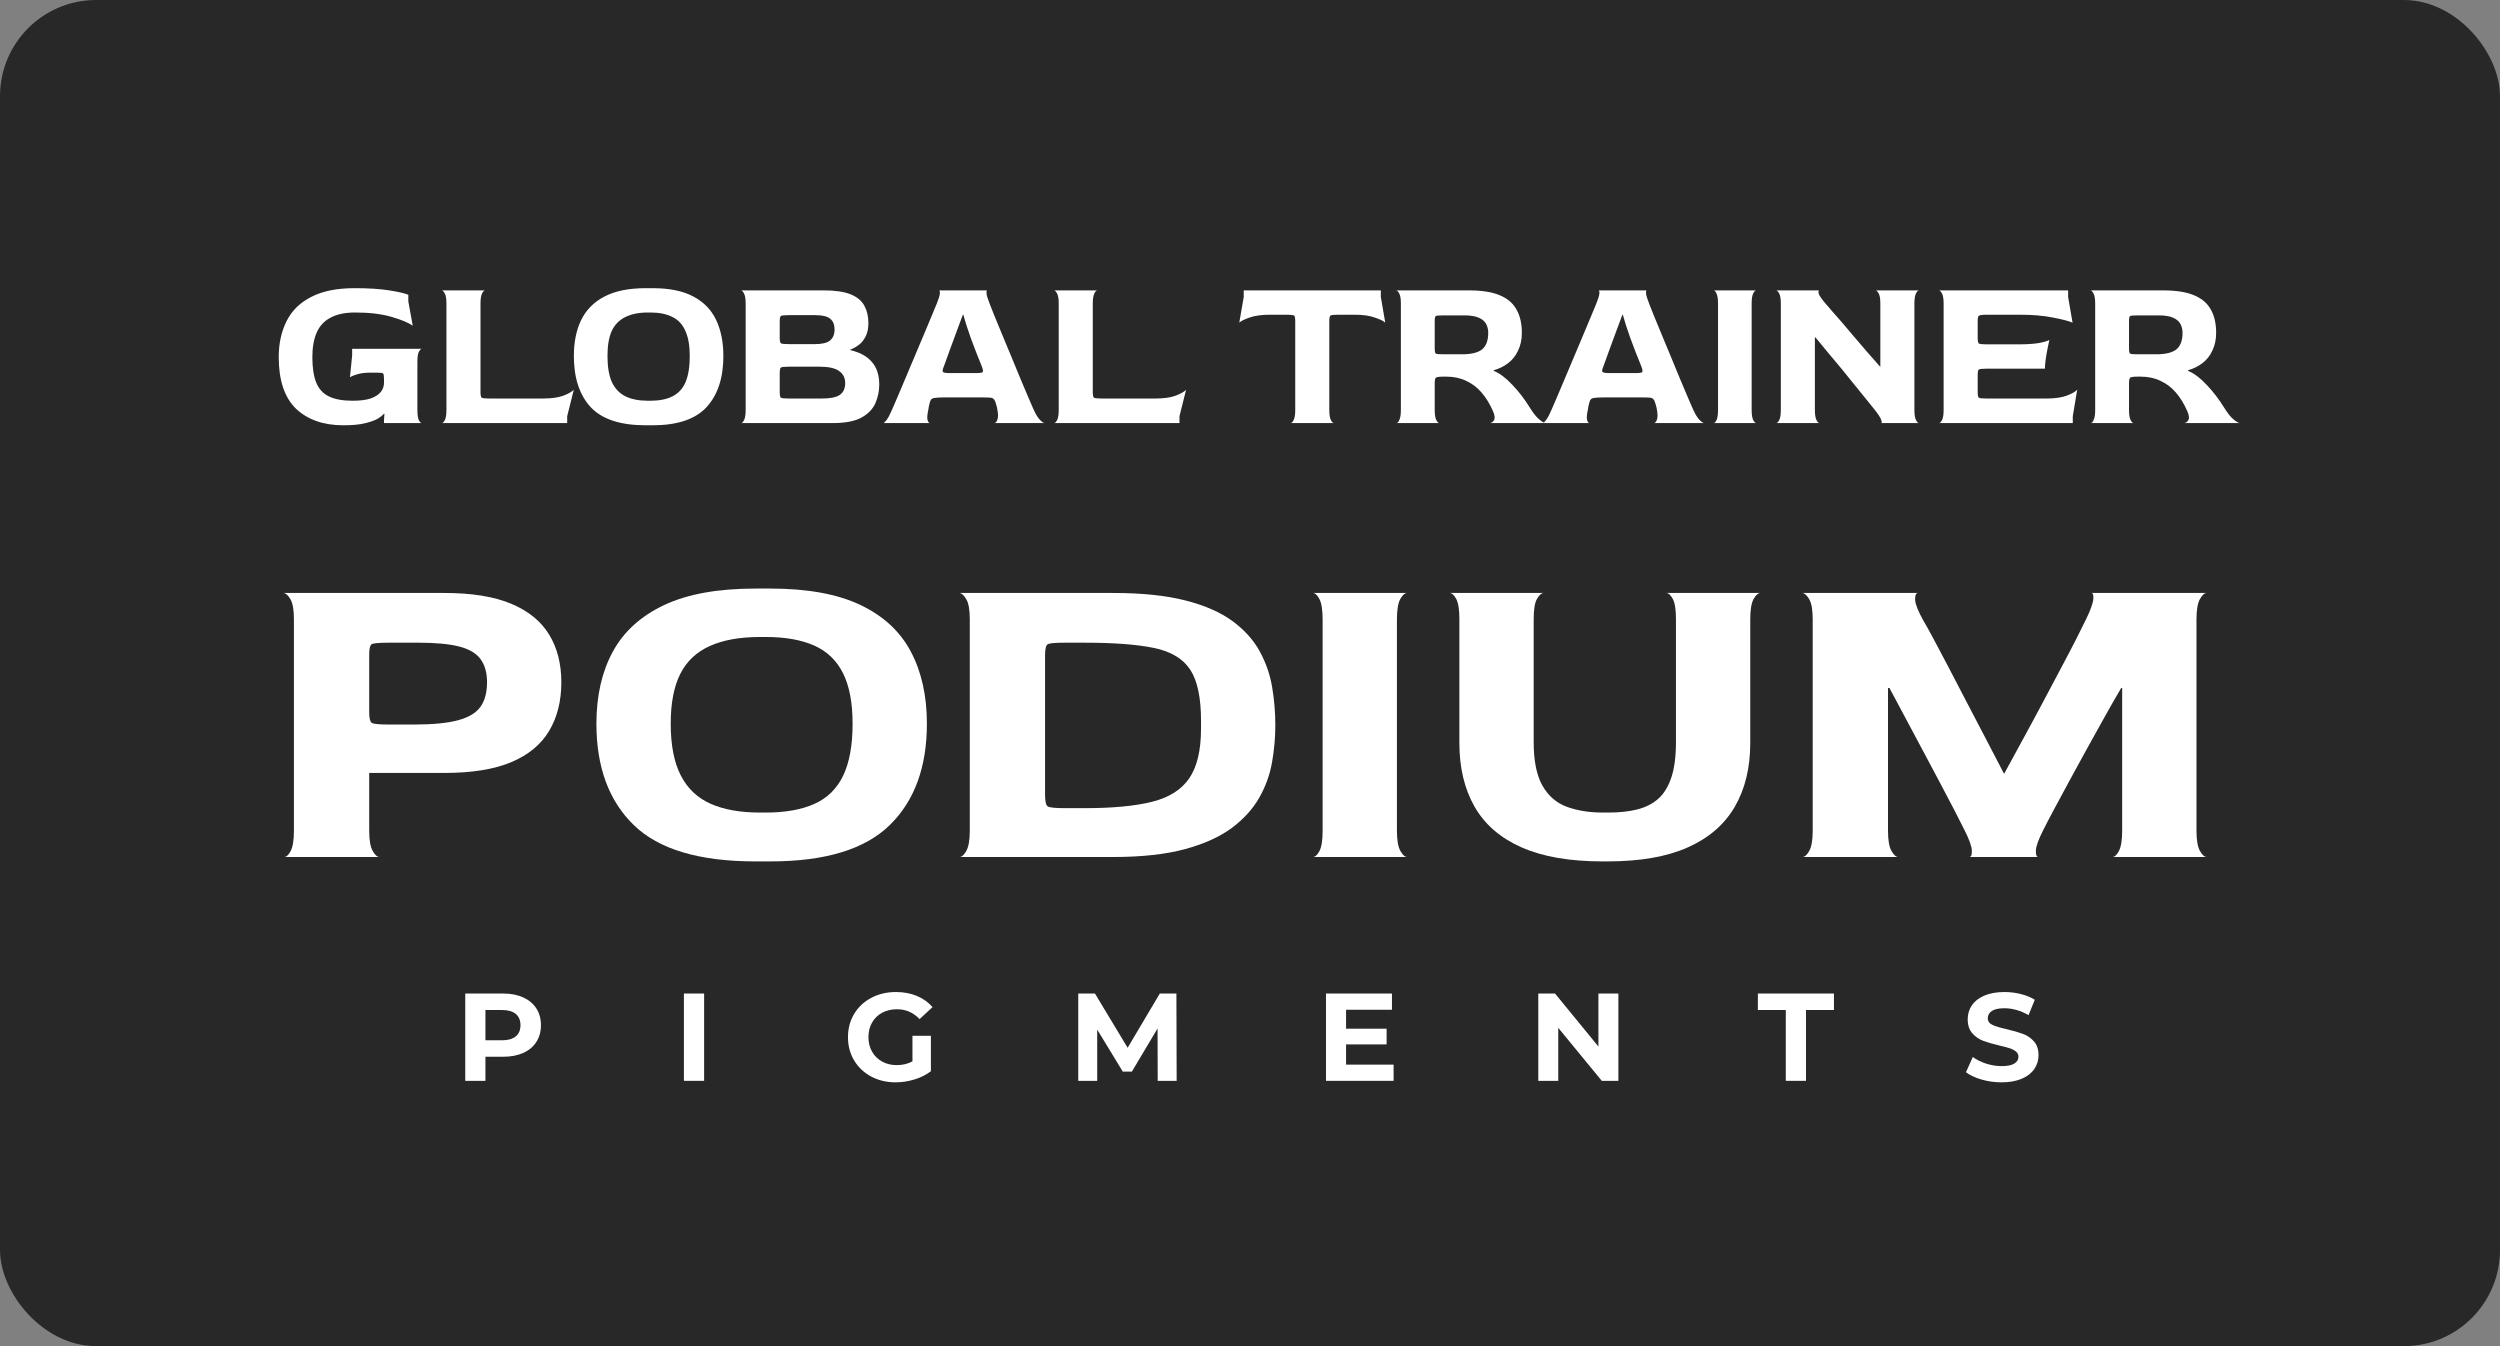
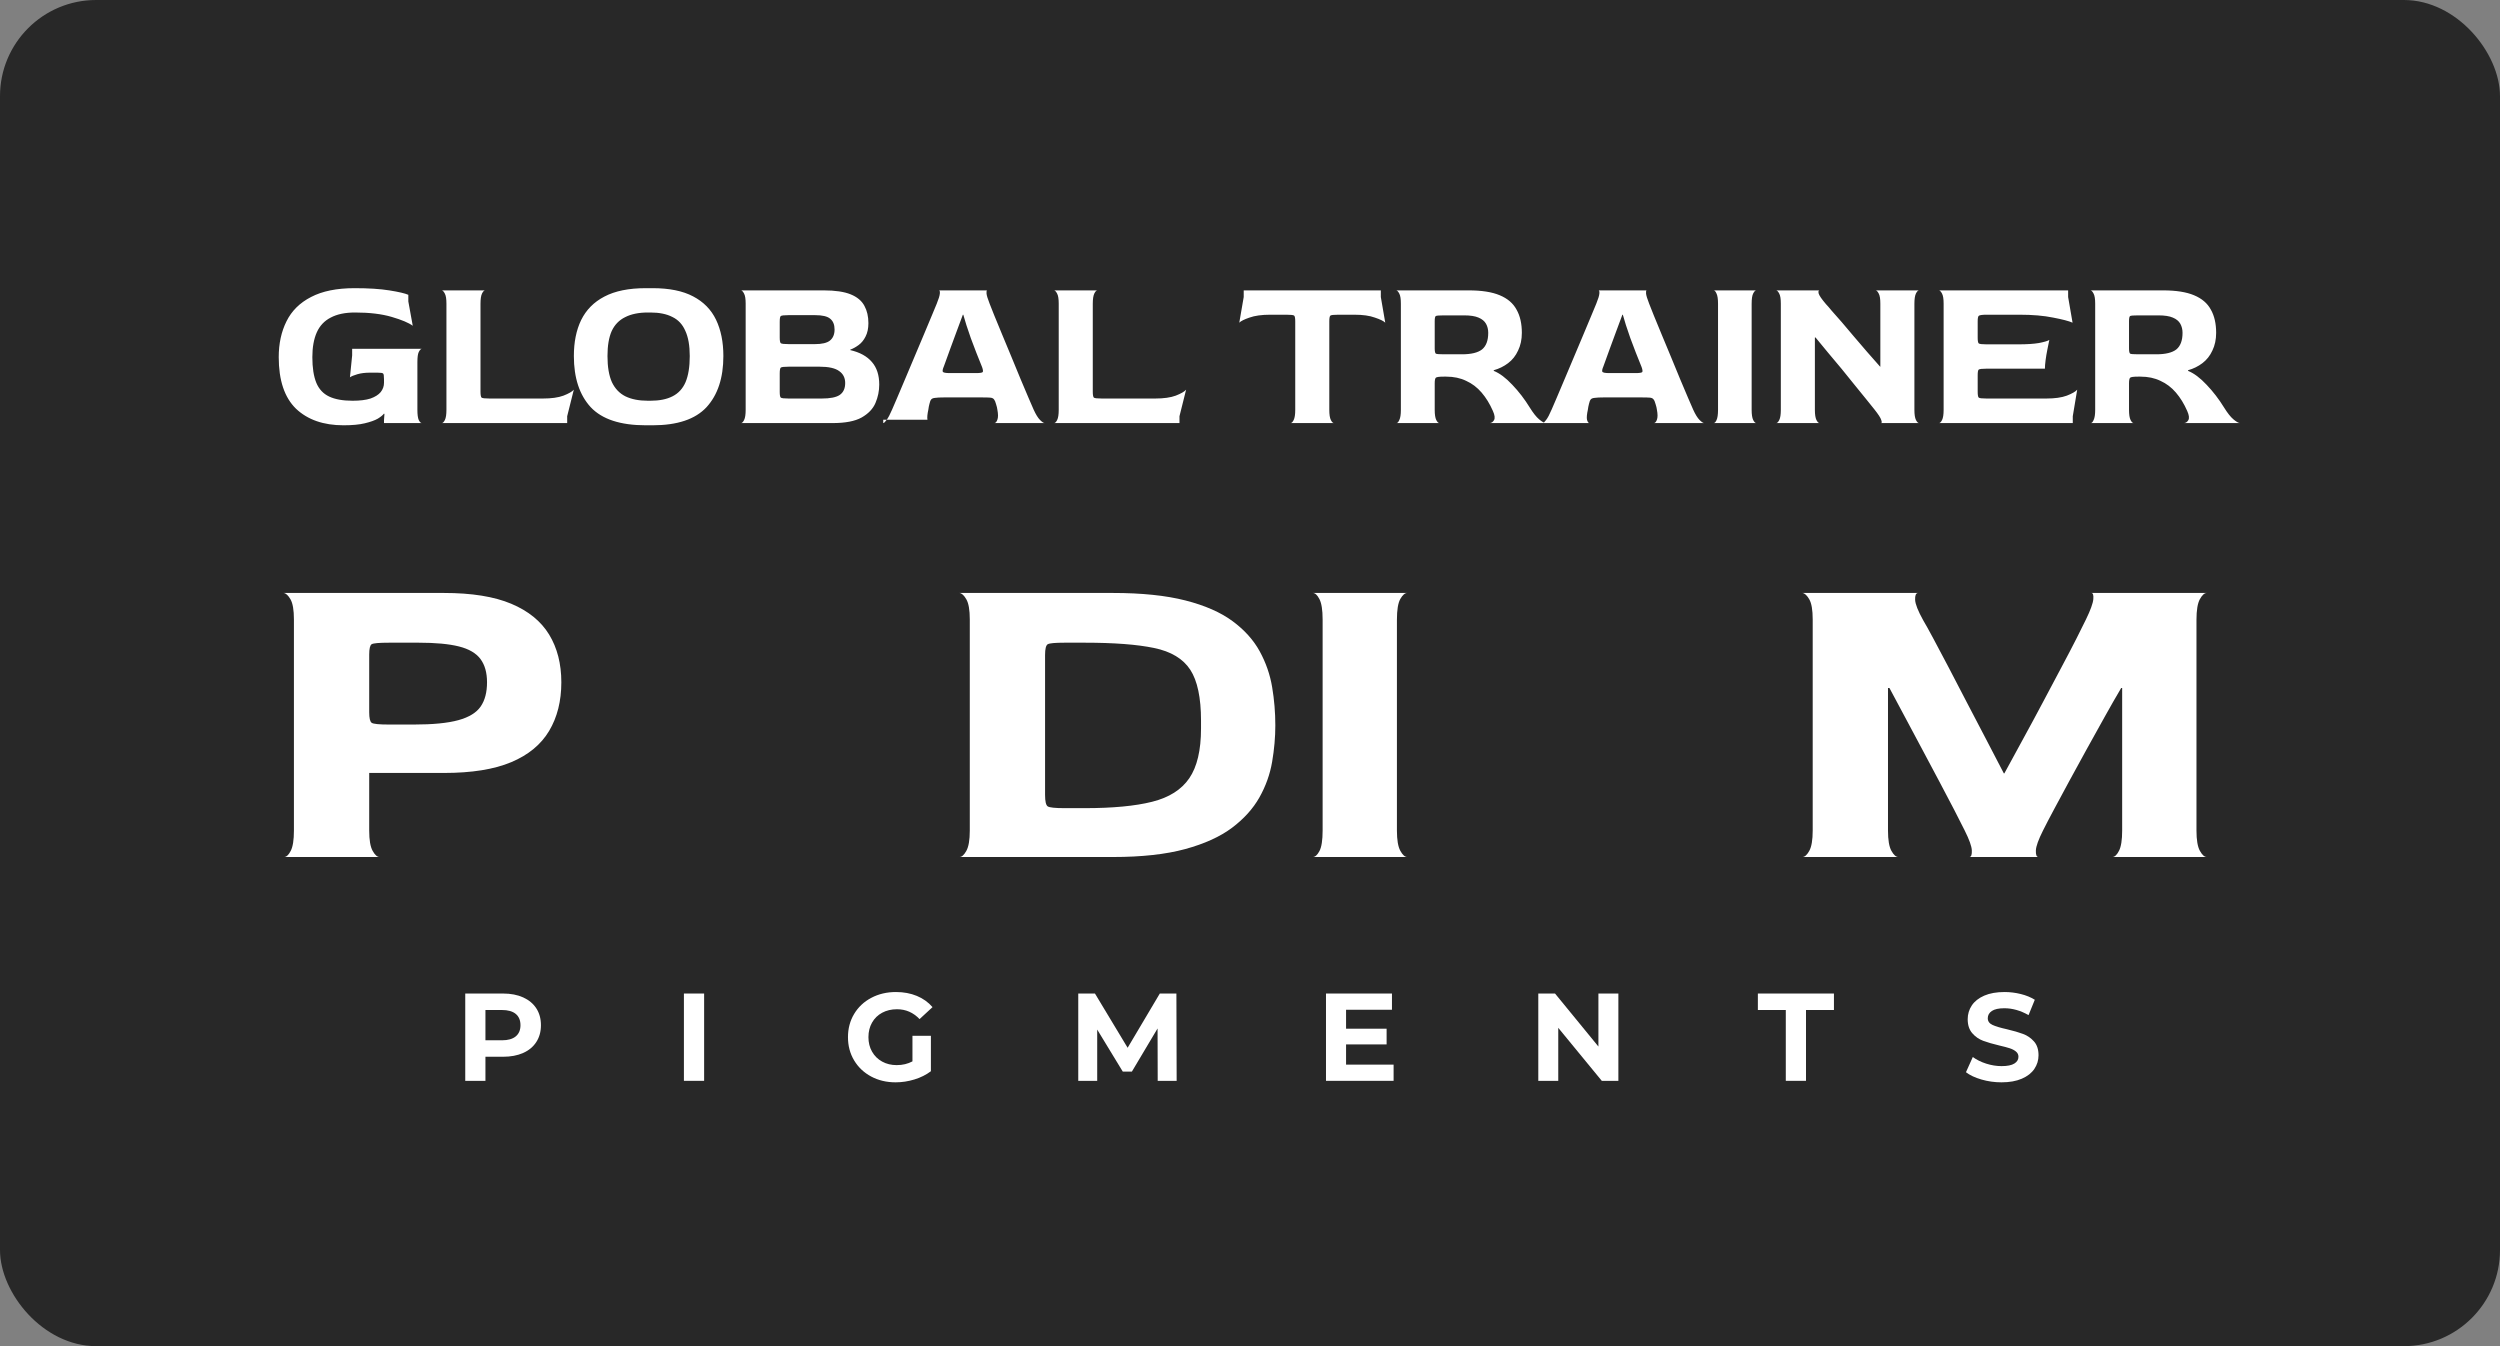
<svg xmlns="http://www.w3.org/2000/svg" width="260" height="140" viewBox="0 0 260 140" fill="none">
  <rect x="0" y="0" width="260" height="140" fill="#808080" stroke="none" />
  <rect width="260" height="140" rx="10" fill="#282828" />
  <path d="M29.552 89.129C29.788 89.129 30.018 88.916 30.237 88.488C30.458 88.061 30.568 87.359 30.568 86.383V64.415C30.568 63.438 30.449 62.745 30.213 62.332C29.975 61.92 29.738 61.7 29.5 61.668H46.177C49.059 61.668 51.389 62.042 53.168 62.79C54.948 63.538 56.261 64.606 57.109 65.993C57.956 67.382 58.379 69.038 58.379 70.96C58.379 72.912 57.956 74.598 57.109 76.016C56.261 77.435 54.948 78.518 53.168 79.266C51.389 80.014 49.059 80.387 46.177 80.387H38.397V86.383C38.397 87.359 38.516 88.061 38.754 88.488C38.991 88.916 39.229 89.129 39.465 89.129H29.552ZM40.482 75.353H43.024C45.024 75.353 46.575 75.2 47.677 74.895C48.778 74.591 49.55 74.117 49.991 73.476C50.431 72.836 50.651 71.997 50.651 70.96C50.651 69.953 50.423 69.144 49.965 68.533C49.508 67.923 48.761 67.489 47.727 67.23C46.693 66.969 45.295 66.84 43.533 66.84H40.482C39.431 66.84 38.822 66.893 38.652 67C38.483 67.108 38.397 67.466 38.397 68.076V74.071C38.397 74.682 38.483 75.047 38.652 75.169C38.822 75.293 39.431 75.353 40.482 75.353Z" fill="white" />
-   <path d="M78.55 89.586C72.72 89.586 68.509 88.328 65.916 85.81C63.323 83.293 62.027 79.778 62.027 75.262C62.027 72.362 62.594 69.869 63.73 67.778C64.865 65.688 66.645 64.071 69.068 62.927C71.493 61.783 74.653 61.211 78.55 61.211H80.127C83.957 61.211 87.067 61.776 89.457 62.904C91.846 64.033 93.601 65.65 94.719 67.755C95.838 69.861 96.397 72.362 96.397 75.262C96.397 79.778 95.109 83.293 92.533 85.81C89.956 88.328 85.821 89.586 80.127 89.586H78.55ZM79.059 84.507H79.618C81.686 84.507 83.389 84.201 84.728 83.591C86.067 82.981 87.058 81.997 87.702 80.638C88.347 79.281 88.669 77.489 88.669 75.262C88.669 73.095 88.339 71.348 87.678 70.021C87.017 68.693 86.016 67.732 84.677 67.138C83.339 66.543 81.653 66.246 79.618 66.246H79.059C76.957 66.246 75.212 66.558 73.823 67.184C72.433 67.808 71.408 68.777 70.747 70.09C70.086 71.401 69.755 73.125 69.755 75.262C69.755 77.489 70.102 79.281 70.797 80.638C71.493 81.997 72.525 82.981 73.899 83.591C75.271 84.201 76.991 84.507 79.059 84.507Z" fill="white" />
  <path d="M99.79 89.129C100.026 89.129 100.264 88.916 100.501 88.488C100.739 88.061 100.858 87.359 100.858 86.383V64.415C100.858 63.438 100.739 62.745 100.501 62.332C100.264 61.92 100.026 61.7 99.79 61.668H115.754C118.736 61.668 121.245 61.928 123.279 62.446C125.313 62.965 126.948 63.683 128.185 64.598C129.423 65.513 130.363 66.558 131.007 67.732C131.651 68.908 132.084 70.151 132.303 71.462C132.524 72.775 132.634 74.102 132.634 75.445C132.634 76.665 132.524 77.923 132.303 79.22C132.084 80.516 131.642 81.753 130.981 82.927C130.32 84.102 129.371 85.154 128.135 86.085C126.898 87.015 125.27 87.755 123.254 88.305C121.237 88.853 118.736 89.129 115.754 89.129H99.79ZM110.721 84.048H112.806C115.721 84.048 118.059 83.828 119.822 83.384C121.584 82.943 122.873 82.126 123.686 80.937C124.499 79.746 124.906 78.023 124.906 75.765V74.941C124.906 72.562 124.533 70.8 123.788 69.654C123.042 68.511 121.788 67.755 120.025 67.39C118.263 67.023 115.856 66.84 112.806 66.84H110.721C109.737 66.84 109.154 66.893 108.966 67C108.78 67.108 108.687 67.481 108.687 68.122V82.676C108.687 83.346 108.78 83.744 108.966 83.866C109.154 83.987 109.737 84.048 110.721 84.048Z" fill="white" />
  <path d="M136.535 89.129C136.773 89.129 137.001 88.924 137.222 88.511C137.441 88.1 137.553 87.39 137.553 86.383V64.415C137.553 63.438 137.441 62.737 137.222 62.309C137.001 61.883 136.773 61.668 136.535 61.668H146.348C146.11 61.668 145.873 61.875 145.637 62.286C145.399 62.699 145.28 63.422 145.28 64.461V86.383C145.28 87.359 145.399 88.061 145.637 88.488C145.873 88.916 146.11 89.129 146.348 89.129H136.535Z" fill="white" />
-   <path d="M166.672 89.586C163.248 89.586 160.435 89.099 158.233 88.122C156.029 87.146 154.402 85.734 153.352 83.888C152.301 82.043 151.775 79.837 151.775 77.275V64.37C151.775 63.392 151.666 62.699 151.445 62.286C151.224 61.875 150.995 61.668 150.758 61.668H160.52C160.283 61.7 160.054 61.913 159.833 62.309C159.613 62.706 159.503 63.392 159.503 64.37V77.184C159.503 79.137 159.809 80.646 160.418 81.715C161.029 82.783 161.876 83.515 162.96 83.911C164.045 84.307 165.3 84.507 166.724 84.507H167.282C168.4 84.507 169.392 84.4 170.257 84.185C171.12 83.972 171.85 83.607 172.442 83.087C173.036 82.57 173.493 81.829 173.816 80.868C174.138 79.907 174.299 78.678 174.299 77.184V64.37C174.299 63.392 174.188 62.699 173.968 62.286C173.748 61.875 173.519 61.668 173.282 61.668H183.044C182.806 61.7 182.578 61.92 182.357 62.332C182.138 62.745 182.027 63.438 182.027 64.415V77.275C182.027 79.837 181.494 82.043 180.426 83.888C179.358 85.734 177.73 87.146 175.545 88.122C173.358 89.099 170.571 89.586 167.18 89.586H166.672Z" fill="white" />
  <path d="M187.453 89.129C187.691 89.129 187.928 88.916 188.166 88.488C188.402 88.061 188.521 87.359 188.521 86.383V64.415C188.521 63.438 188.402 62.745 188.166 62.332C187.928 61.92 187.691 61.7 187.453 61.668H199.453C199.249 61.7 199.156 61.936 199.173 62.377C199.189 62.821 199.47 63.53 200.012 64.507C200.249 64.903 200.597 65.529 201.054 66.383C201.512 67.237 202.037 68.229 202.63 69.357C203.224 70.486 203.85 71.692 204.511 72.973C205.172 74.254 205.842 75.536 206.52 76.817C207.197 78.1 207.825 79.304 208.401 80.433H208.452C209.062 79.304 209.715 78.107 210.409 76.84C211.104 75.574 211.791 74.3 212.469 73.019C213.146 71.738 213.791 70.524 214.4 69.38C215.01 68.237 215.536 67.23 215.976 66.36C216.418 65.49 216.739 64.842 216.943 64.415C217.417 63.438 217.671 62.737 217.705 62.309C217.74 61.883 217.671 61.668 217.502 61.668H229.5C229.264 61.668 229.027 61.883 228.789 62.309C228.552 62.737 228.433 63.454 228.433 64.461V86.383C228.433 87.359 228.552 88.061 228.789 88.488C229.027 88.916 229.264 89.129 229.5 89.129H219.688C219.925 89.129 220.154 88.916 220.374 88.488C220.595 88.061 220.705 87.359 220.705 86.383V71.554H220.603C220.061 72.469 219.485 73.476 218.874 74.575C218.264 75.673 217.647 76.787 217.019 77.915C216.392 79.045 215.79 80.143 215.215 81.211C214.637 82.279 214.112 83.255 213.638 84.14C213.163 85.025 212.773 85.772 212.469 86.383C211.993 87.329 211.748 88.016 211.731 88.442C211.715 88.87 211.791 89.099 211.96 89.129H204.841C205.012 89.099 205.088 88.87 205.07 88.442C205.053 88.016 204.808 87.329 204.334 86.383C204.062 85.833 203.698 85.116 203.241 84.231C202.782 83.346 202.275 82.378 201.715 81.325C201.156 80.273 200.571 79.175 199.962 78.031C199.351 76.886 198.749 75.757 198.155 74.644C197.563 73.53 197.012 72.499 196.503 71.554H196.351V86.383C196.351 87.359 196.469 88.061 196.707 88.488C196.945 88.916 197.181 89.129 197.418 89.129H187.453Z" fill="white" />
  <path d="M52.315 103.327C53.119 103.327 53.817 103.461 54.409 103.729C55.002 103.997 55.459 104.378 55.778 104.871C56.098 105.364 56.258 105.948 56.258 106.622C56.258 107.288 56.098 107.87 55.778 108.366C55.459 108.863 55.002 109.244 54.409 109.507C53.817 109.772 53.119 109.903 52.315 109.903H50.486V112.407H48.386V103.327H52.315ZM52.198 108.191C52.83 108.191 53.31 108.056 53.639 107.783C53.966 107.51 54.13 107.124 54.13 106.622C54.13 106.112 53.966 105.721 53.639 105.448C53.31 105.176 52.83 105.04 52.198 105.04H50.486V108.191H52.198Z" fill="white" />
  <path d="M71.127 103.327H73.229V112.407H71.127V103.327Z" fill="white" />
  <path d="M94.895 107.723H96.814V111.408C96.322 111.779 95.751 112.066 95.102 112.264C94.454 112.463 93.802 112.562 93.144 112.562C92.201 112.562 91.354 112.361 90.602 111.959C89.85 111.557 89.26 110.999 88.831 110.285C88.403 109.572 88.189 108.767 88.189 107.867C88.189 106.968 88.403 106.161 88.831 105.448C89.26 104.734 89.854 104.176 90.616 103.774C91.376 103.372 92.231 103.171 93.183 103.171C93.978 103.171 94.7 103.305 95.349 103.573C95.998 103.841 96.542 104.231 96.983 104.741L95.634 105.986C94.985 105.303 94.204 104.961 93.287 104.961C92.707 104.961 92.193 105.083 91.743 105.325C91.293 105.567 90.943 105.908 90.693 106.35C90.442 106.79 90.317 107.295 90.317 107.867C90.317 108.429 90.442 108.931 90.693 109.371C90.943 109.813 91.292 110.156 91.737 110.402C92.181 110.649 92.69 110.772 93.261 110.772C93.866 110.772 94.411 110.643 94.895 110.383V107.723Z" fill="white" />
  <path d="M120.401 112.407L120.387 106.959L117.716 111.447H116.769L114.109 107.076V112.407H112.139V103.327H113.876L117.274 108.969L120.62 103.327H122.346L122.372 112.407H120.401Z" fill="white" />
  <path d="M144.934 110.721V112.407H137.903V103.327H144.764V105.014H139.991V106.985H144.207V108.619H139.991V110.721H144.934Z" fill="white" />
  <path d="M168.311 103.327V112.407H166.586L162.059 106.894V112.407H159.983V103.327H161.723L166.235 108.84V103.327H168.311Z" fill="white" />
  <path d="M185.723 105.04H182.818V103.327H190.73V105.04H187.824V112.407H185.723V105.04Z" fill="white" />
  <path d="M208.155 112.562C207.438 112.562 206.743 112.465 206.073 112.27C205.403 112.076 204.864 111.823 204.459 111.511L205.172 109.929C205.56 110.215 206.023 110.444 206.559 110.617C207.095 110.789 207.631 110.876 208.168 110.876C208.765 110.876 209.206 110.788 209.491 110.61C209.776 110.433 209.919 110.197 209.919 109.903C209.919 109.687 209.835 109.507 209.666 109.365C209.497 109.222 209.281 109.108 209.017 109.021C208.754 108.934 208.397 108.84 207.948 108.736C207.257 108.572 206.69 108.407 206.249 108.243C205.807 108.078 205.429 107.815 205.114 107.452C204.799 107.088 204.64 106.604 204.64 105.999C204.64 105.471 204.783 104.994 205.068 104.566C205.353 104.138 205.784 103.799 206.358 103.547C206.934 103.298 207.636 103.171 208.466 103.171C209.046 103.171 209.611 103.241 210.166 103.38C210.719 103.517 211.203 103.716 211.619 103.975L210.97 105.571C210.131 105.096 209.291 104.857 208.454 104.857C207.866 104.857 207.43 104.953 207.15 105.143C206.868 105.334 206.728 105.584 206.728 105.896C206.728 106.206 206.89 106.438 207.214 106.589C207.539 106.741 208.033 106.89 208.701 107.037C209.392 107.201 209.959 107.366 210.399 107.53C210.84 107.694 211.218 107.953 211.533 108.308C211.85 108.662 212.007 109.143 212.007 109.747C212.007 110.267 211.862 110.74 211.573 111.168C211.284 111.596 210.85 111.935 210.269 112.186C209.691 112.437 208.985 112.562 208.155 112.562Z" fill="white" />
-   <path d="M35.727 44.23C33.642 44.23 31.994 43.655 30.782 42.505C29.586 41.34 28.988 39.553 28.988 37.146C28.988 35.735 29.257 34.493 29.793 33.42C30.33 32.331 31.181 31.488 32.346 30.89C33.512 30.277 35.022 29.97 36.877 29.97C38.334 29.97 39.538 30.047 40.488 30.2C41.454 30.353 42.114 30.507 42.466 30.66V31.35L42.926 33.88C42.512 33.573 41.784 33.267 40.741 32.96C39.699 32.653 38.426 32.5 36.923 32.5C35.896 32.5 35.053 32.676 34.393 33.029C33.734 33.366 33.251 33.88 32.944 34.57C32.638 35.26 32.484 36.119 32.484 37.146C32.484 38.25 32.622 39.139 32.898 39.814C33.174 40.473 33.619 40.949 34.232 41.24C34.846 41.531 35.658 41.677 36.67 41.677C37.437 41.677 38.058 41.6 38.533 41.447C39.009 41.278 39.361 41.056 39.591 40.78C39.821 40.489 39.936 40.167 39.936 39.814V39.446C39.936 39.093 39.906 38.894 39.844 38.848C39.798 38.787 39.599 38.756 39.246 38.756H38.51C37.989 38.756 37.544 38.81 37.176 38.917C36.808 39.024 36.548 39.132 36.394 39.239L36.624 36.962V36.272H43.869C43.762 36.287 43.655 36.402 43.547 36.617C43.455 36.816 43.409 37.161 43.409 37.652V42.62C43.409 43.111 43.455 43.463 43.547 43.678C43.655 43.893 43.762 44 43.869 44H39.936V43.701L39.982 43.057L39.936 43.011C39.829 43.164 39.614 43.341 39.292 43.54C38.97 43.724 38.518 43.885 37.935 44.023C37.368 44.161 36.632 44.23 35.727 44.23ZM45.946 44C46.054 44 46.161 43.893 46.268 43.678C46.376 43.463 46.429 43.111 46.429 42.62V31.58C46.429 31.089 46.376 30.744 46.268 30.545C46.161 30.33 46.054 30.215 45.946 30.2H50.454C50.347 30.2 50.24 30.307 50.132 30.522C50.025 30.737 49.971 31.097 49.971 31.603V40.734C49.971 41.071 50.01 41.278 50.086 41.355C50.178 41.416 50.454 41.447 50.914 41.447H56.457C57.347 41.447 58.06 41.347 58.596 41.148C59.148 40.933 59.509 40.726 59.677 40.527L58.987 43.287V44H45.946ZM67.157 44.23C64.519 44.23 62.61 43.601 61.43 42.344C60.264 41.071 59.682 39.3 59.682 37.031C59.682 35.574 59.935 34.325 60.441 33.282C60.962 32.224 61.767 31.411 62.856 30.844C63.96 30.261 65.393 29.97 67.157 29.97H67.87C69.602 29.97 71.005 30.254 72.079 30.821C73.167 31.388 73.965 32.201 74.471 33.259C74.977 34.317 75.23 35.574 75.23 37.031C75.23 39.3 74.647 41.071 73.482 42.344C72.316 43.601 70.446 44.23 67.87 44.23H67.157ZM67.387 41.677H67.64C68.575 41.677 69.342 41.524 69.94 41.217C70.553 40.91 71.005 40.42 71.297 39.745C71.588 39.055 71.734 38.15 71.734 37.031C71.734 35.942 71.58 35.068 71.274 34.409C70.982 33.734 70.53 33.251 69.917 32.96C69.319 32.653 68.56 32.5 67.64 32.5H67.387C66.436 32.5 65.646 32.661 65.018 32.983C64.389 33.29 63.921 33.773 63.615 34.432C63.323 35.091 63.178 35.958 63.178 37.031C63.178 38.15 63.331 39.055 63.638 39.745C63.96 40.42 64.427 40.91 65.041 41.217C65.669 41.524 66.451 41.677 67.387 41.677ZM77.066 44C77.174 44 77.281 43.893 77.388 43.678C77.496 43.463 77.549 43.111 77.549 42.62V31.58C77.549 31.089 77.496 30.744 77.388 30.545C77.281 30.33 77.174 30.215 77.066 30.2H85.668C86.864 30.2 87.8 30.338 88.474 30.614C89.149 30.89 89.624 31.289 89.9 31.81C90.176 32.316 90.314 32.914 90.314 33.604C90.314 34.156 90.215 34.624 90.015 35.007C89.831 35.375 89.594 35.666 89.302 35.881C89.011 36.096 88.72 36.257 88.428 36.364V36.41C89.425 36.64 90.176 37.054 90.682 37.652C91.188 38.235 91.441 39.017 91.441 39.998C91.441 40.657 91.311 41.294 91.05 41.907C90.79 42.52 90.307 43.026 89.601 43.425C88.911 43.808 87.907 44 86.588 44H77.066ZM82.011 41.447H85.461C86.335 41.447 86.956 41.324 87.324 41.079C87.708 40.818 87.899 40.404 87.899 39.837C87.899 39.3 87.692 38.886 87.278 38.595C86.864 38.288 86.182 38.135 85.231 38.135H82.034C81.574 38.135 81.298 38.166 81.206 38.227C81.13 38.288 81.091 38.495 81.091 38.848V40.757C81.091 41.094 81.13 41.294 81.206 41.355C81.298 41.416 81.567 41.447 82.011 41.447ZM82.034 35.789H84.748C85.484 35.789 86.006 35.666 86.312 35.421C86.634 35.16 86.795 34.777 86.795 34.271C86.795 33.765 86.642 33.389 86.335 33.144C86.044 32.899 85.523 32.776 84.771 32.776H82.011C81.551 32.776 81.283 32.807 81.206 32.868C81.13 32.914 81.091 33.113 81.091 33.466V35.099C81.091 35.436 81.13 35.636 81.206 35.697C81.298 35.758 81.574 35.789 82.034 35.789ZM91.857 44C91.934 44 92.049 43.893 92.202 43.678C92.371 43.463 92.562 43.103 92.777 42.597C92.885 42.367 93.053 41.976 93.283 41.424C93.528 40.857 93.805 40.205 94.111 39.469C94.433 38.718 94.763 37.936 95.1 37.123C95.453 36.31 95.782 35.528 96.089 34.777C96.411 34.026 96.687 33.366 96.917 32.799C97.162 32.232 97.331 31.825 97.423 31.58C97.623 31.089 97.73 30.737 97.745 30.522C97.76 30.307 97.73 30.2 97.653 30.2H102.667C102.606 30.2 102.583 30.307 102.598 30.522C102.613 30.721 102.721 31.074 102.92 31.58C103.012 31.825 103.173 32.232 103.403 32.799C103.633 33.351 103.901 34.003 104.208 34.754C104.515 35.49 104.837 36.264 105.174 37.077C105.511 37.89 105.833 38.672 106.14 39.423C106.447 40.159 106.723 40.811 106.968 41.378C107.213 41.945 107.39 42.352 107.497 42.597C107.727 43.103 107.949 43.463 108.164 43.678C108.379 43.893 108.54 44 108.647 44H103.426C103.549 43.985 103.648 43.87 103.725 43.655C103.817 43.425 103.817 43.072 103.725 42.597C103.71 42.49 103.694 42.405 103.679 42.344C103.664 42.267 103.633 42.16 103.587 42.022C103.526 41.792 103.457 41.631 103.38 41.539C103.303 41.432 103.173 41.37 102.989 41.355C102.82 41.34 102.537 41.332 102.138 41.332H98.182C97.768 41.332 97.462 41.347 97.262 41.378C97.063 41.393 96.925 41.447 96.848 41.539C96.772 41.631 96.71 41.784 96.664 41.999C96.649 42.076 96.626 42.175 96.595 42.298C96.58 42.421 96.564 42.52 96.549 42.597C96.442 43.088 96.411 43.44 96.457 43.655C96.519 43.87 96.595 43.985 96.687 44H91.857ZM98.78 38.802H101.471C101.916 38.802 102.161 38.764 102.207 38.687C102.253 38.61 102.23 38.442 102.138 38.181C101.939 37.69 101.739 37.192 101.54 36.686C101.341 36.165 101.149 35.659 100.965 35.168C100.796 34.677 100.643 34.225 100.505 33.811C100.382 33.382 100.275 33.021 100.183 32.73H100.137C99.922 33.297 99.7 33.895 99.47 34.524C99.24 35.153 99.025 35.735 98.826 36.272C98.627 36.809 98.466 37.253 98.343 37.606C98.221 37.943 98.159 38.112 98.159 38.112C98.052 38.357 98.013 38.534 98.044 38.641C98.075 38.748 98.32 38.802 98.78 38.802ZM109.624 44C109.731 44 109.839 43.893 109.946 43.678C110.053 43.463 110.107 43.111 110.107 42.62V31.58C110.107 31.089 110.053 30.744 109.946 30.545C109.839 30.33 109.731 30.215 109.624 30.2H114.132C114.025 30.2 113.917 30.307 113.81 30.522C113.703 30.737 113.649 31.097 113.649 31.603V40.734C113.649 41.071 113.687 41.278 113.764 41.355C113.856 41.416 114.132 41.447 114.592 41.447H120.135C121.024 41.447 121.737 41.347 122.274 41.148C122.826 40.933 123.186 40.726 123.355 40.527L122.665 43.287V44H109.624ZM134.222 44C134.329 44 134.436 43.893 134.544 43.678C134.651 43.463 134.705 43.111 134.705 42.62V33.42C134.705 33.083 134.666 32.883 134.59 32.822C134.513 32.761 134.245 32.73 133.785 32.73H132.106C131.216 32.73 130.496 32.83 129.944 33.029C129.407 33.213 129.054 33.389 128.886 33.558L129.346 30.89V30.2H143.606V30.89L144.066 33.558C143.897 33.389 143.537 33.213 142.985 33.029C142.448 32.83 141.735 32.73 140.846 32.73H139.19C138.714 32.73 138.438 32.761 138.362 32.822C138.285 32.883 138.247 33.083 138.247 33.42V42.62C138.247 43.111 138.3 43.463 138.408 43.678C138.515 43.893 138.622 44 138.73 44H134.222ZM145.231 44C145.339 44 145.438 43.893 145.53 43.678C145.638 43.463 145.691 43.111 145.691 42.62V31.58C145.691 31.089 145.638 30.744 145.53 30.545C145.423 30.33 145.316 30.215 145.208 30.2H152.752C154.102 30.2 155.175 30.369 155.972 30.706C156.785 31.043 157.368 31.542 157.72 32.201C158.088 32.845 158.272 33.65 158.272 34.616C158.272 35.306 158.142 35.919 157.881 36.456C157.636 36.993 157.291 37.43 156.846 37.767C156.402 38.104 155.903 38.35 155.351 38.503V38.572C155.965 38.817 156.609 39.3 157.283 40.021C157.958 40.726 158.564 41.516 159.1 42.39C159.453 42.957 159.775 43.364 160.066 43.609C160.358 43.854 160.58 43.985 160.733 44H154.937C155.121 43.985 155.267 43.885 155.374 43.701C155.497 43.502 155.459 43.18 155.259 42.735C154.937 41.999 154.546 41.363 154.086 40.826C153.626 40.289 153.09 39.883 152.476 39.607C151.878 39.316 151.188 39.17 150.406 39.17H150.153C149.678 39.17 149.402 39.208 149.325 39.285C149.249 39.362 149.21 39.553 149.21 39.86V42.62C149.21 43.111 149.264 43.463 149.371 43.678C149.479 43.893 149.586 44 149.693 44H145.231ZM150.153 36.847H152.039C153.005 36.847 153.703 36.678 154.132 36.341C154.562 35.988 154.776 35.413 154.776 34.616C154.776 34.263 154.7 33.949 154.546 33.673C154.393 33.397 154.132 33.182 153.764 33.029C153.412 32.876 152.913 32.799 152.269 32.799H150.153C149.678 32.799 149.402 32.822 149.325 32.868C149.249 32.914 149.21 33.09 149.21 33.397V36.226C149.21 36.533 149.249 36.717 149.325 36.778C149.402 36.824 149.678 36.847 150.153 36.847ZM160.448 44C160.525 44 160.64 43.893 160.793 43.678C160.962 43.463 161.154 43.103 161.368 42.597C161.476 42.367 161.644 41.976 161.874 41.424C162.12 40.857 162.396 40.205 162.702 39.469C163.024 38.718 163.354 37.936 163.691 37.123C164.044 36.31 164.374 35.528 164.68 34.777C165.002 34.026 165.278 33.366 165.508 32.799C165.754 32.232 165.922 31.825 166.014 31.58C166.214 31.089 166.321 30.737 166.336 30.522C166.352 30.307 166.321 30.2 166.244 30.2H171.258C171.197 30.2 171.174 30.307 171.189 30.522C171.205 30.721 171.312 31.074 171.511 31.58C171.603 31.825 171.764 32.232 171.994 32.799C172.224 33.351 172.493 34.003 172.799 34.754C173.106 35.49 173.428 36.264 173.765 37.077C174.103 37.89 174.425 38.672 174.731 39.423C175.038 40.159 175.314 40.811 175.559 41.378C175.805 41.945 175.981 42.352 176.088 42.597C176.318 43.103 176.541 43.463 176.755 43.678C176.97 43.893 177.131 44 177.238 44H172.017C172.14 43.985 172.24 43.87 172.316 43.655C172.408 43.425 172.408 43.072 172.316 42.597C172.301 42.49 172.286 42.405 172.27 42.344C172.255 42.267 172.224 42.16 172.178 42.022C172.117 41.792 172.048 41.631 171.971 41.539C171.895 41.432 171.764 41.37 171.58 41.355C171.412 41.34 171.128 41.332 170.729 41.332H166.773C166.359 41.332 166.053 41.347 165.853 41.378C165.654 41.393 165.516 41.447 165.439 41.539C165.363 41.631 165.301 41.784 165.255 41.999C165.24 42.076 165.217 42.175 165.186 42.298C165.171 42.421 165.156 42.52 165.14 42.597C165.033 43.088 165.002 43.44 165.048 43.655C165.11 43.87 165.186 43.985 165.278 44H160.448ZM167.371 38.802H170.062C170.507 38.802 170.752 38.764 170.798 38.687C170.844 38.61 170.821 38.442 170.729 38.181C170.53 37.69 170.331 37.192 170.131 36.686C169.932 36.165 169.74 35.659 169.556 35.168C169.388 34.677 169.234 34.225 169.096 33.811C168.974 33.382 168.866 33.021 168.774 32.73H168.728C168.514 33.297 168.291 33.895 168.061 34.524C167.831 35.153 167.617 35.735 167.417 36.272C167.218 36.809 167.057 37.253 166.934 37.606C166.812 37.943 166.75 38.112 166.75 38.112C166.643 38.357 166.605 38.534 166.635 38.641C166.666 38.748 166.911 38.802 167.371 38.802ZM178.215 44C178.322 44 178.422 43.9 178.514 43.701C178.621 43.486 178.675 43.126 178.675 42.62V31.58C178.675 31.089 178.621 30.737 178.514 30.522C178.422 30.307 178.322 30.2 178.215 30.2H182.654C182.547 30.2 182.439 30.307 182.332 30.522C182.225 30.721 182.171 31.082 182.171 31.603V42.62C182.171 43.111 182.225 43.463 182.332 43.678C182.439 43.893 182.547 44 182.654 44H178.215ZM184.723 44C184.831 44 184.938 43.893 185.045 43.678C185.153 43.463 185.206 43.111 185.206 42.62V31.58C185.206 31.089 185.153 30.744 185.045 30.545C184.938 30.33 184.831 30.215 184.723 30.2H189.231C189.124 30.2 189.093 30.307 189.139 30.522C189.201 30.737 189.454 31.105 189.898 31.626C190.021 31.749 190.22 31.979 190.496 32.316C190.788 32.638 191.133 33.029 191.531 33.489C191.93 33.949 192.352 34.447 192.796 34.984C193.256 35.521 193.716 36.057 194.176 36.594C194.652 37.131 195.104 37.644 195.533 38.135H195.556V31.58C195.556 31.089 195.503 30.744 195.395 30.545C195.288 30.33 195.181 30.215 195.073 30.2H199.581C199.474 30.2 199.367 30.307 199.259 30.522C199.152 30.737 199.098 31.097 199.098 31.603V42.62C199.098 43.111 199.152 43.463 199.259 43.678C199.367 43.893 199.474 44 199.581 44H195.625C195.717 44 195.725 43.893 195.648 43.678C195.587 43.463 195.349 43.095 194.935 42.574C194.721 42.298 194.437 41.945 194.084 41.516C193.732 41.071 193.333 40.581 192.888 40.044C192.459 39.507 192.007 38.948 191.531 38.365C191.056 37.782 190.581 37.215 190.105 36.663C189.645 36.096 189.216 35.574 188.817 35.099H188.748V42.62C188.748 43.111 188.802 43.463 188.909 43.678C189.017 43.893 189.124 44 189.231 44H184.723ZM201.654 44C201.761 44 201.868 43.893 201.976 43.678C202.083 43.463 202.137 43.111 202.137 42.62V31.58C202.137 31.089 202.083 30.744 201.976 30.545C201.868 30.33 201.761 30.215 201.654 30.2H215.086V30.89L215.546 33.558C215.162 33.389 214.488 33.213 213.522 33.029C212.556 32.83 211.39 32.73 210.026 32.73H206.622C206.162 32.73 205.886 32.768 205.794 32.845C205.717 32.906 205.679 33.098 205.679 33.42V35.122C205.679 35.459 205.717 35.659 205.794 35.72C205.886 35.781 206.154 35.812 206.599 35.812H209.911C210.8 35.812 211.513 35.766 212.05 35.674C212.602 35.567 212.962 35.459 213.131 35.352C213.069 35.643 213 35.981 212.924 36.364C212.847 36.747 212.786 37.115 212.74 37.468C212.694 37.821 212.671 38.112 212.671 38.342H206.599C206.154 38.342 205.886 38.373 205.794 38.434C205.717 38.48 205.679 38.679 205.679 39.032V40.734C205.679 41.087 205.717 41.294 205.794 41.355C205.87 41.416 206.139 41.447 206.599 41.447H212.809C213.698 41.447 214.411 41.347 214.948 41.148C215.5 40.933 215.86 40.726 216.029 40.527L215.569 43.287V44H201.654ZM217.439 44C217.546 44 217.646 43.893 217.738 43.678C217.845 43.463 217.899 43.111 217.899 42.62V31.58C217.899 31.089 217.845 30.744 217.738 30.545C217.63 30.33 217.523 30.215 217.416 30.2H224.96C226.309 30.2 227.382 30.369 228.18 30.706C228.992 31.043 229.575 31.542 229.928 32.201C230.296 32.845 230.48 33.65 230.48 34.616C230.48 35.306 230.349 35.919 230.089 36.456C229.843 36.993 229.498 37.43 229.054 37.767C228.609 38.104 228.111 38.35 227.559 38.503V38.572C228.172 38.817 228.816 39.3 229.491 40.021C230.165 40.726 230.771 41.516 231.308 42.39C231.66 42.957 231.982 43.364 232.274 43.609C232.565 43.854 232.787 43.985 232.941 44H227.145C227.329 43.985 227.474 43.885 227.582 43.701C227.704 43.502 227.666 43.18 227.467 42.735C227.145 41.999 226.754 41.363 226.294 40.826C225.834 40.289 225.297 39.883 224.684 39.607C224.086 39.316 223.396 39.17 222.614 39.17H222.361C221.885 39.17 221.609 39.208 221.533 39.285C221.456 39.362 221.418 39.553 221.418 39.86V42.62C221.418 43.111 221.471 43.463 221.579 43.678C221.686 43.893 221.793 44 221.901 44H217.439ZM222.361 36.847H224.247C225.213 36.847 225.91 36.678 226.34 36.341C226.769 35.988 226.984 35.413 226.984 34.616C226.984 34.263 226.907 33.949 226.754 33.673C226.6 33.397 226.34 33.182 225.972 33.029C225.619 32.876 225.121 32.799 224.477 32.799H222.361C221.885 32.799 221.609 32.822 221.533 32.868C221.456 32.914 221.418 33.09 221.418 33.397V36.226C221.418 36.533 221.456 36.717 221.533 36.778C221.609 36.824 221.885 36.847 222.361 36.847Z" fill="white" />
+   <path d="M35.727 44.23C33.642 44.23 31.994 43.655 30.782 42.505C29.586 41.34 28.988 39.553 28.988 37.146C28.988 35.735 29.257 34.493 29.793 33.42C30.33 32.331 31.181 31.488 32.346 30.89C33.512 30.277 35.022 29.97 36.877 29.97C38.334 29.97 39.538 30.047 40.488 30.2C41.454 30.353 42.114 30.507 42.466 30.66V31.35L42.926 33.88C42.512 33.573 41.784 33.267 40.741 32.96C39.699 32.653 38.426 32.5 36.923 32.5C35.896 32.5 35.053 32.676 34.393 33.029C33.734 33.366 33.251 33.88 32.944 34.57C32.638 35.26 32.484 36.119 32.484 37.146C32.484 38.25 32.622 39.139 32.898 39.814C33.174 40.473 33.619 40.949 34.232 41.24C34.846 41.531 35.658 41.677 36.67 41.677C37.437 41.677 38.058 41.6 38.533 41.447C39.009 41.278 39.361 41.056 39.591 40.78C39.821 40.489 39.936 40.167 39.936 39.814V39.446C39.936 39.093 39.906 38.894 39.844 38.848C39.798 38.787 39.599 38.756 39.246 38.756H38.51C37.989 38.756 37.544 38.81 37.176 38.917C36.808 39.024 36.548 39.132 36.394 39.239L36.624 36.962V36.272H43.869C43.762 36.287 43.655 36.402 43.547 36.617C43.455 36.816 43.409 37.161 43.409 37.652V42.62C43.409 43.111 43.455 43.463 43.547 43.678C43.655 43.893 43.762 44 43.869 44H39.936V43.701L39.982 43.057L39.936 43.011C39.829 43.164 39.614 43.341 39.292 43.54C38.97 43.724 38.518 43.885 37.935 44.023C37.368 44.161 36.632 44.23 35.727 44.23ZM45.946 44C46.054 44 46.161 43.893 46.268 43.678C46.376 43.463 46.429 43.111 46.429 42.62V31.58C46.429 31.089 46.376 30.744 46.268 30.545C46.161 30.33 46.054 30.215 45.946 30.2H50.454C50.347 30.2 50.24 30.307 50.132 30.522C50.025 30.737 49.971 31.097 49.971 31.603V40.734C49.971 41.071 50.01 41.278 50.086 41.355C50.178 41.416 50.454 41.447 50.914 41.447H56.457C57.347 41.447 58.06 41.347 58.596 41.148C59.148 40.933 59.509 40.726 59.677 40.527L58.987 43.287V44H45.946ZM67.157 44.23C64.519 44.23 62.61 43.601 61.43 42.344C60.264 41.071 59.682 39.3 59.682 37.031C59.682 35.574 59.935 34.325 60.441 33.282C60.962 32.224 61.767 31.411 62.856 30.844C63.96 30.261 65.393 29.97 67.157 29.97H67.87C69.602 29.97 71.005 30.254 72.079 30.821C73.167 31.388 73.965 32.201 74.471 33.259C74.977 34.317 75.23 35.574 75.23 37.031C75.23 39.3 74.647 41.071 73.482 42.344C72.316 43.601 70.446 44.23 67.87 44.23H67.157ZM67.387 41.677H67.64C68.575 41.677 69.342 41.524 69.94 41.217C70.553 40.91 71.005 40.42 71.297 39.745C71.588 39.055 71.734 38.15 71.734 37.031C71.734 35.942 71.58 35.068 71.274 34.409C70.982 33.734 70.53 33.251 69.917 32.96C69.319 32.653 68.56 32.5 67.64 32.5H67.387C66.436 32.5 65.646 32.661 65.018 32.983C64.389 33.29 63.921 33.773 63.615 34.432C63.323 35.091 63.178 35.958 63.178 37.031C63.178 38.15 63.331 39.055 63.638 39.745C63.96 40.42 64.427 40.91 65.041 41.217C65.669 41.524 66.451 41.677 67.387 41.677ZM77.066 44C77.174 44 77.281 43.893 77.388 43.678C77.496 43.463 77.549 43.111 77.549 42.62V31.58C77.549 31.089 77.496 30.744 77.388 30.545C77.281 30.33 77.174 30.215 77.066 30.2H85.668C86.864 30.2 87.8 30.338 88.474 30.614C89.149 30.89 89.624 31.289 89.9 31.81C90.176 32.316 90.314 32.914 90.314 33.604C90.314 34.156 90.215 34.624 90.015 35.007C89.831 35.375 89.594 35.666 89.302 35.881C89.011 36.096 88.72 36.257 88.428 36.364V36.41C89.425 36.64 90.176 37.054 90.682 37.652C91.188 38.235 91.441 39.017 91.441 39.998C91.441 40.657 91.311 41.294 91.05 41.907C90.79 42.52 90.307 43.026 89.601 43.425C88.911 43.808 87.907 44 86.588 44H77.066ZM82.011 41.447H85.461C86.335 41.447 86.956 41.324 87.324 41.079C87.708 40.818 87.899 40.404 87.899 39.837C87.899 39.3 87.692 38.886 87.278 38.595C86.864 38.288 86.182 38.135 85.231 38.135H82.034C81.574 38.135 81.298 38.166 81.206 38.227C81.13 38.288 81.091 38.495 81.091 38.848V40.757C81.091 41.094 81.13 41.294 81.206 41.355C81.298 41.416 81.567 41.447 82.011 41.447ZM82.034 35.789H84.748C85.484 35.789 86.006 35.666 86.312 35.421C86.634 35.16 86.795 34.777 86.795 34.271C86.795 33.765 86.642 33.389 86.335 33.144C86.044 32.899 85.523 32.776 84.771 32.776H82.011C81.551 32.776 81.283 32.807 81.206 32.868C81.13 32.914 81.091 33.113 81.091 33.466V35.099C81.091 35.436 81.13 35.636 81.206 35.697C81.298 35.758 81.574 35.789 82.034 35.789ZM91.857 44C91.934 44 92.049 43.893 92.202 43.678C92.371 43.463 92.562 43.103 92.777 42.597C92.885 42.367 93.053 41.976 93.283 41.424C93.528 40.857 93.805 40.205 94.111 39.469C94.433 38.718 94.763 37.936 95.1 37.123C95.453 36.31 95.782 35.528 96.089 34.777C96.411 34.026 96.687 33.366 96.917 32.799C97.162 32.232 97.331 31.825 97.423 31.58C97.623 31.089 97.73 30.737 97.745 30.522C97.76 30.307 97.73 30.2 97.653 30.2H102.667C102.606 30.2 102.583 30.307 102.598 30.522C102.613 30.721 102.721 31.074 102.92 31.58C103.012 31.825 103.173 32.232 103.403 32.799C103.633 33.351 103.901 34.003 104.208 34.754C104.515 35.49 104.837 36.264 105.174 37.077C105.511 37.89 105.833 38.672 106.14 39.423C106.447 40.159 106.723 40.811 106.968 41.378C107.213 41.945 107.39 42.352 107.497 42.597C107.727 43.103 107.949 43.463 108.164 43.678C108.379 43.893 108.54 44 108.647 44H103.426C103.549 43.985 103.648 43.87 103.725 43.655C103.817 43.425 103.817 43.072 103.725 42.597C103.71 42.49 103.694 42.405 103.679 42.344C103.664 42.267 103.633 42.16 103.587 42.022C103.526 41.792 103.457 41.631 103.38 41.539C103.303 41.432 103.173 41.37 102.989 41.355C102.82 41.34 102.537 41.332 102.138 41.332H98.182C97.768 41.332 97.462 41.347 97.262 41.378C97.063 41.393 96.925 41.447 96.848 41.539C96.772 41.631 96.71 41.784 96.664 41.999C96.649 42.076 96.626 42.175 96.595 42.298C96.58 42.421 96.564 42.52 96.549 42.597C96.442 43.088 96.411 43.44 96.457 43.655H91.857ZM98.78 38.802H101.471C101.916 38.802 102.161 38.764 102.207 38.687C102.253 38.61 102.23 38.442 102.138 38.181C101.939 37.69 101.739 37.192 101.54 36.686C101.341 36.165 101.149 35.659 100.965 35.168C100.796 34.677 100.643 34.225 100.505 33.811C100.382 33.382 100.275 33.021 100.183 32.73H100.137C99.922 33.297 99.7 33.895 99.47 34.524C99.24 35.153 99.025 35.735 98.826 36.272C98.627 36.809 98.466 37.253 98.343 37.606C98.221 37.943 98.159 38.112 98.159 38.112C98.052 38.357 98.013 38.534 98.044 38.641C98.075 38.748 98.32 38.802 98.78 38.802ZM109.624 44C109.731 44 109.839 43.893 109.946 43.678C110.053 43.463 110.107 43.111 110.107 42.62V31.58C110.107 31.089 110.053 30.744 109.946 30.545C109.839 30.33 109.731 30.215 109.624 30.2H114.132C114.025 30.2 113.917 30.307 113.81 30.522C113.703 30.737 113.649 31.097 113.649 31.603V40.734C113.649 41.071 113.687 41.278 113.764 41.355C113.856 41.416 114.132 41.447 114.592 41.447H120.135C121.024 41.447 121.737 41.347 122.274 41.148C122.826 40.933 123.186 40.726 123.355 40.527L122.665 43.287V44H109.624ZM134.222 44C134.329 44 134.436 43.893 134.544 43.678C134.651 43.463 134.705 43.111 134.705 42.62V33.42C134.705 33.083 134.666 32.883 134.59 32.822C134.513 32.761 134.245 32.73 133.785 32.73H132.106C131.216 32.73 130.496 32.83 129.944 33.029C129.407 33.213 129.054 33.389 128.886 33.558L129.346 30.89V30.2H143.606V30.89L144.066 33.558C143.897 33.389 143.537 33.213 142.985 33.029C142.448 32.83 141.735 32.73 140.846 32.73H139.19C138.714 32.73 138.438 32.761 138.362 32.822C138.285 32.883 138.247 33.083 138.247 33.42V42.62C138.247 43.111 138.3 43.463 138.408 43.678C138.515 43.893 138.622 44 138.73 44H134.222ZM145.231 44C145.339 44 145.438 43.893 145.53 43.678C145.638 43.463 145.691 43.111 145.691 42.62V31.58C145.691 31.089 145.638 30.744 145.53 30.545C145.423 30.33 145.316 30.215 145.208 30.2H152.752C154.102 30.2 155.175 30.369 155.972 30.706C156.785 31.043 157.368 31.542 157.72 32.201C158.088 32.845 158.272 33.65 158.272 34.616C158.272 35.306 158.142 35.919 157.881 36.456C157.636 36.993 157.291 37.43 156.846 37.767C156.402 38.104 155.903 38.35 155.351 38.503V38.572C155.965 38.817 156.609 39.3 157.283 40.021C157.958 40.726 158.564 41.516 159.1 42.39C159.453 42.957 159.775 43.364 160.066 43.609C160.358 43.854 160.58 43.985 160.733 44H154.937C155.121 43.985 155.267 43.885 155.374 43.701C155.497 43.502 155.459 43.18 155.259 42.735C154.937 41.999 154.546 41.363 154.086 40.826C153.626 40.289 153.09 39.883 152.476 39.607C151.878 39.316 151.188 39.17 150.406 39.17H150.153C149.678 39.17 149.402 39.208 149.325 39.285C149.249 39.362 149.21 39.553 149.21 39.86V42.62C149.21 43.111 149.264 43.463 149.371 43.678C149.479 43.893 149.586 44 149.693 44H145.231ZM150.153 36.847H152.039C153.005 36.847 153.703 36.678 154.132 36.341C154.562 35.988 154.776 35.413 154.776 34.616C154.776 34.263 154.7 33.949 154.546 33.673C154.393 33.397 154.132 33.182 153.764 33.029C153.412 32.876 152.913 32.799 152.269 32.799H150.153C149.678 32.799 149.402 32.822 149.325 32.868C149.249 32.914 149.21 33.09 149.21 33.397V36.226C149.21 36.533 149.249 36.717 149.325 36.778C149.402 36.824 149.678 36.847 150.153 36.847ZM160.448 44C160.525 44 160.64 43.893 160.793 43.678C160.962 43.463 161.154 43.103 161.368 42.597C161.476 42.367 161.644 41.976 161.874 41.424C162.12 40.857 162.396 40.205 162.702 39.469C163.024 38.718 163.354 37.936 163.691 37.123C164.044 36.31 164.374 35.528 164.68 34.777C165.002 34.026 165.278 33.366 165.508 32.799C165.754 32.232 165.922 31.825 166.014 31.58C166.214 31.089 166.321 30.737 166.336 30.522C166.352 30.307 166.321 30.2 166.244 30.2H171.258C171.197 30.2 171.174 30.307 171.189 30.522C171.205 30.721 171.312 31.074 171.511 31.58C171.603 31.825 171.764 32.232 171.994 32.799C172.224 33.351 172.493 34.003 172.799 34.754C173.106 35.49 173.428 36.264 173.765 37.077C174.103 37.89 174.425 38.672 174.731 39.423C175.038 40.159 175.314 40.811 175.559 41.378C175.805 41.945 175.981 42.352 176.088 42.597C176.318 43.103 176.541 43.463 176.755 43.678C176.97 43.893 177.131 44 177.238 44H172.017C172.14 43.985 172.24 43.87 172.316 43.655C172.408 43.425 172.408 43.072 172.316 42.597C172.301 42.49 172.286 42.405 172.27 42.344C172.255 42.267 172.224 42.16 172.178 42.022C172.117 41.792 172.048 41.631 171.971 41.539C171.895 41.432 171.764 41.37 171.58 41.355C171.412 41.34 171.128 41.332 170.729 41.332H166.773C166.359 41.332 166.053 41.347 165.853 41.378C165.654 41.393 165.516 41.447 165.439 41.539C165.363 41.631 165.301 41.784 165.255 41.999C165.24 42.076 165.217 42.175 165.186 42.298C165.171 42.421 165.156 42.52 165.14 42.597C165.033 43.088 165.002 43.44 165.048 43.655C165.11 43.87 165.186 43.985 165.278 44H160.448ZM167.371 38.802H170.062C170.507 38.802 170.752 38.764 170.798 38.687C170.844 38.61 170.821 38.442 170.729 38.181C170.53 37.69 170.331 37.192 170.131 36.686C169.932 36.165 169.74 35.659 169.556 35.168C169.388 34.677 169.234 34.225 169.096 33.811C168.974 33.382 168.866 33.021 168.774 32.73H168.728C168.514 33.297 168.291 33.895 168.061 34.524C167.831 35.153 167.617 35.735 167.417 36.272C167.218 36.809 167.057 37.253 166.934 37.606C166.812 37.943 166.75 38.112 166.75 38.112C166.643 38.357 166.605 38.534 166.635 38.641C166.666 38.748 166.911 38.802 167.371 38.802ZM178.215 44C178.322 44 178.422 43.9 178.514 43.701C178.621 43.486 178.675 43.126 178.675 42.62V31.58C178.675 31.089 178.621 30.737 178.514 30.522C178.422 30.307 178.322 30.2 178.215 30.2H182.654C182.547 30.2 182.439 30.307 182.332 30.522C182.225 30.721 182.171 31.082 182.171 31.603V42.62C182.171 43.111 182.225 43.463 182.332 43.678C182.439 43.893 182.547 44 182.654 44H178.215ZM184.723 44C184.831 44 184.938 43.893 185.045 43.678C185.153 43.463 185.206 43.111 185.206 42.62V31.58C185.206 31.089 185.153 30.744 185.045 30.545C184.938 30.33 184.831 30.215 184.723 30.2H189.231C189.124 30.2 189.093 30.307 189.139 30.522C189.201 30.737 189.454 31.105 189.898 31.626C190.021 31.749 190.22 31.979 190.496 32.316C190.788 32.638 191.133 33.029 191.531 33.489C191.93 33.949 192.352 34.447 192.796 34.984C193.256 35.521 193.716 36.057 194.176 36.594C194.652 37.131 195.104 37.644 195.533 38.135H195.556V31.58C195.556 31.089 195.503 30.744 195.395 30.545C195.288 30.33 195.181 30.215 195.073 30.2H199.581C199.474 30.2 199.367 30.307 199.259 30.522C199.152 30.737 199.098 31.097 199.098 31.603V42.62C199.098 43.111 199.152 43.463 199.259 43.678C199.367 43.893 199.474 44 199.581 44H195.625C195.717 44 195.725 43.893 195.648 43.678C195.587 43.463 195.349 43.095 194.935 42.574C194.721 42.298 194.437 41.945 194.084 41.516C193.732 41.071 193.333 40.581 192.888 40.044C192.459 39.507 192.007 38.948 191.531 38.365C191.056 37.782 190.581 37.215 190.105 36.663C189.645 36.096 189.216 35.574 188.817 35.099H188.748V42.62C188.748 43.111 188.802 43.463 188.909 43.678C189.017 43.893 189.124 44 189.231 44H184.723ZM201.654 44C201.761 44 201.868 43.893 201.976 43.678C202.083 43.463 202.137 43.111 202.137 42.62V31.58C202.137 31.089 202.083 30.744 201.976 30.545C201.868 30.33 201.761 30.215 201.654 30.2H215.086V30.89L215.546 33.558C215.162 33.389 214.488 33.213 213.522 33.029C212.556 32.83 211.39 32.73 210.026 32.73H206.622C206.162 32.73 205.886 32.768 205.794 32.845C205.717 32.906 205.679 33.098 205.679 33.42V35.122C205.679 35.459 205.717 35.659 205.794 35.72C205.886 35.781 206.154 35.812 206.599 35.812H209.911C210.8 35.812 211.513 35.766 212.05 35.674C212.602 35.567 212.962 35.459 213.131 35.352C213.069 35.643 213 35.981 212.924 36.364C212.847 36.747 212.786 37.115 212.74 37.468C212.694 37.821 212.671 38.112 212.671 38.342H206.599C206.154 38.342 205.886 38.373 205.794 38.434C205.717 38.48 205.679 38.679 205.679 39.032V40.734C205.679 41.087 205.717 41.294 205.794 41.355C205.87 41.416 206.139 41.447 206.599 41.447H212.809C213.698 41.447 214.411 41.347 214.948 41.148C215.5 40.933 215.86 40.726 216.029 40.527L215.569 43.287V44H201.654ZM217.439 44C217.546 44 217.646 43.893 217.738 43.678C217.845 43.463 217.899 43.111 217.899 42.62V31.58C217.899 31.089 217.845 30.744 217.738 30.545C217.63 30.33 217.523 30.215 217.416 30.2H224.96C226.309 30.2 227.382 30.369 228.18 30.706C228.992 31.043 229.575 31.542 229.928 32.201C230.296 32.845 230.48 33.65 230.48 34.616C230.48 35.306 230.349 35.919 230.089 36.456C229.843 36.993 229.498 37.43 229.054 37.767C228.609 38.104 228.111 38.35 227.559 38.503V38.572C228.172 38.817 228.816 39.3 229.491 40.021C230.165 40.726 230.771 41.516 231.308 42.39C231.66 42.957 231.982 43.364 232.274 43.609C232.565 43.854 232.787 43.985 232.941 44H227.145C227.329 43.985 227.474 43.885 227.582 43.701C227.704 43.502 227.666 43.18 227.467 42.735C227.145 41.999 226.754 41.363 226.294 40.826C225.834 40.289 225.297 39.883 224.684 39.607C224.086 39.316 223.396 39.17 222.614 39.17H222.361C221.885 39.17 221.609 39.208 221.533 39.285C221.456 39.362 221.418 39.553 221.418 39.86V42.62C221.418 43.111 221.471 43.463 221.579 43.678C221.686 43.893 221.793 44 221.901 44H217.439ZM222.361 36.847H224.247C225.213 36.847 225.91 36.678 226.34 36.341C226.769 35.988 226.984 35.413 226.984 34.616C226.984 34.263 226.907 33.949 226.754 33.673C226.6 33.397 226.34 33.182 225.972 33.029C225.619 32.876 225.121 32.799 224.477 32.799H222.361C221.885 32.799 221.609 32.822 221.533 32.868C221.456 32.914 221.418 33.09 221.418 33.397V36.226C221.418 36.533 221.456 36.717 221.533 36.778C221.609 36.824 221.885 36.847 222.361 36.847Z" fill="white" />
</svg>